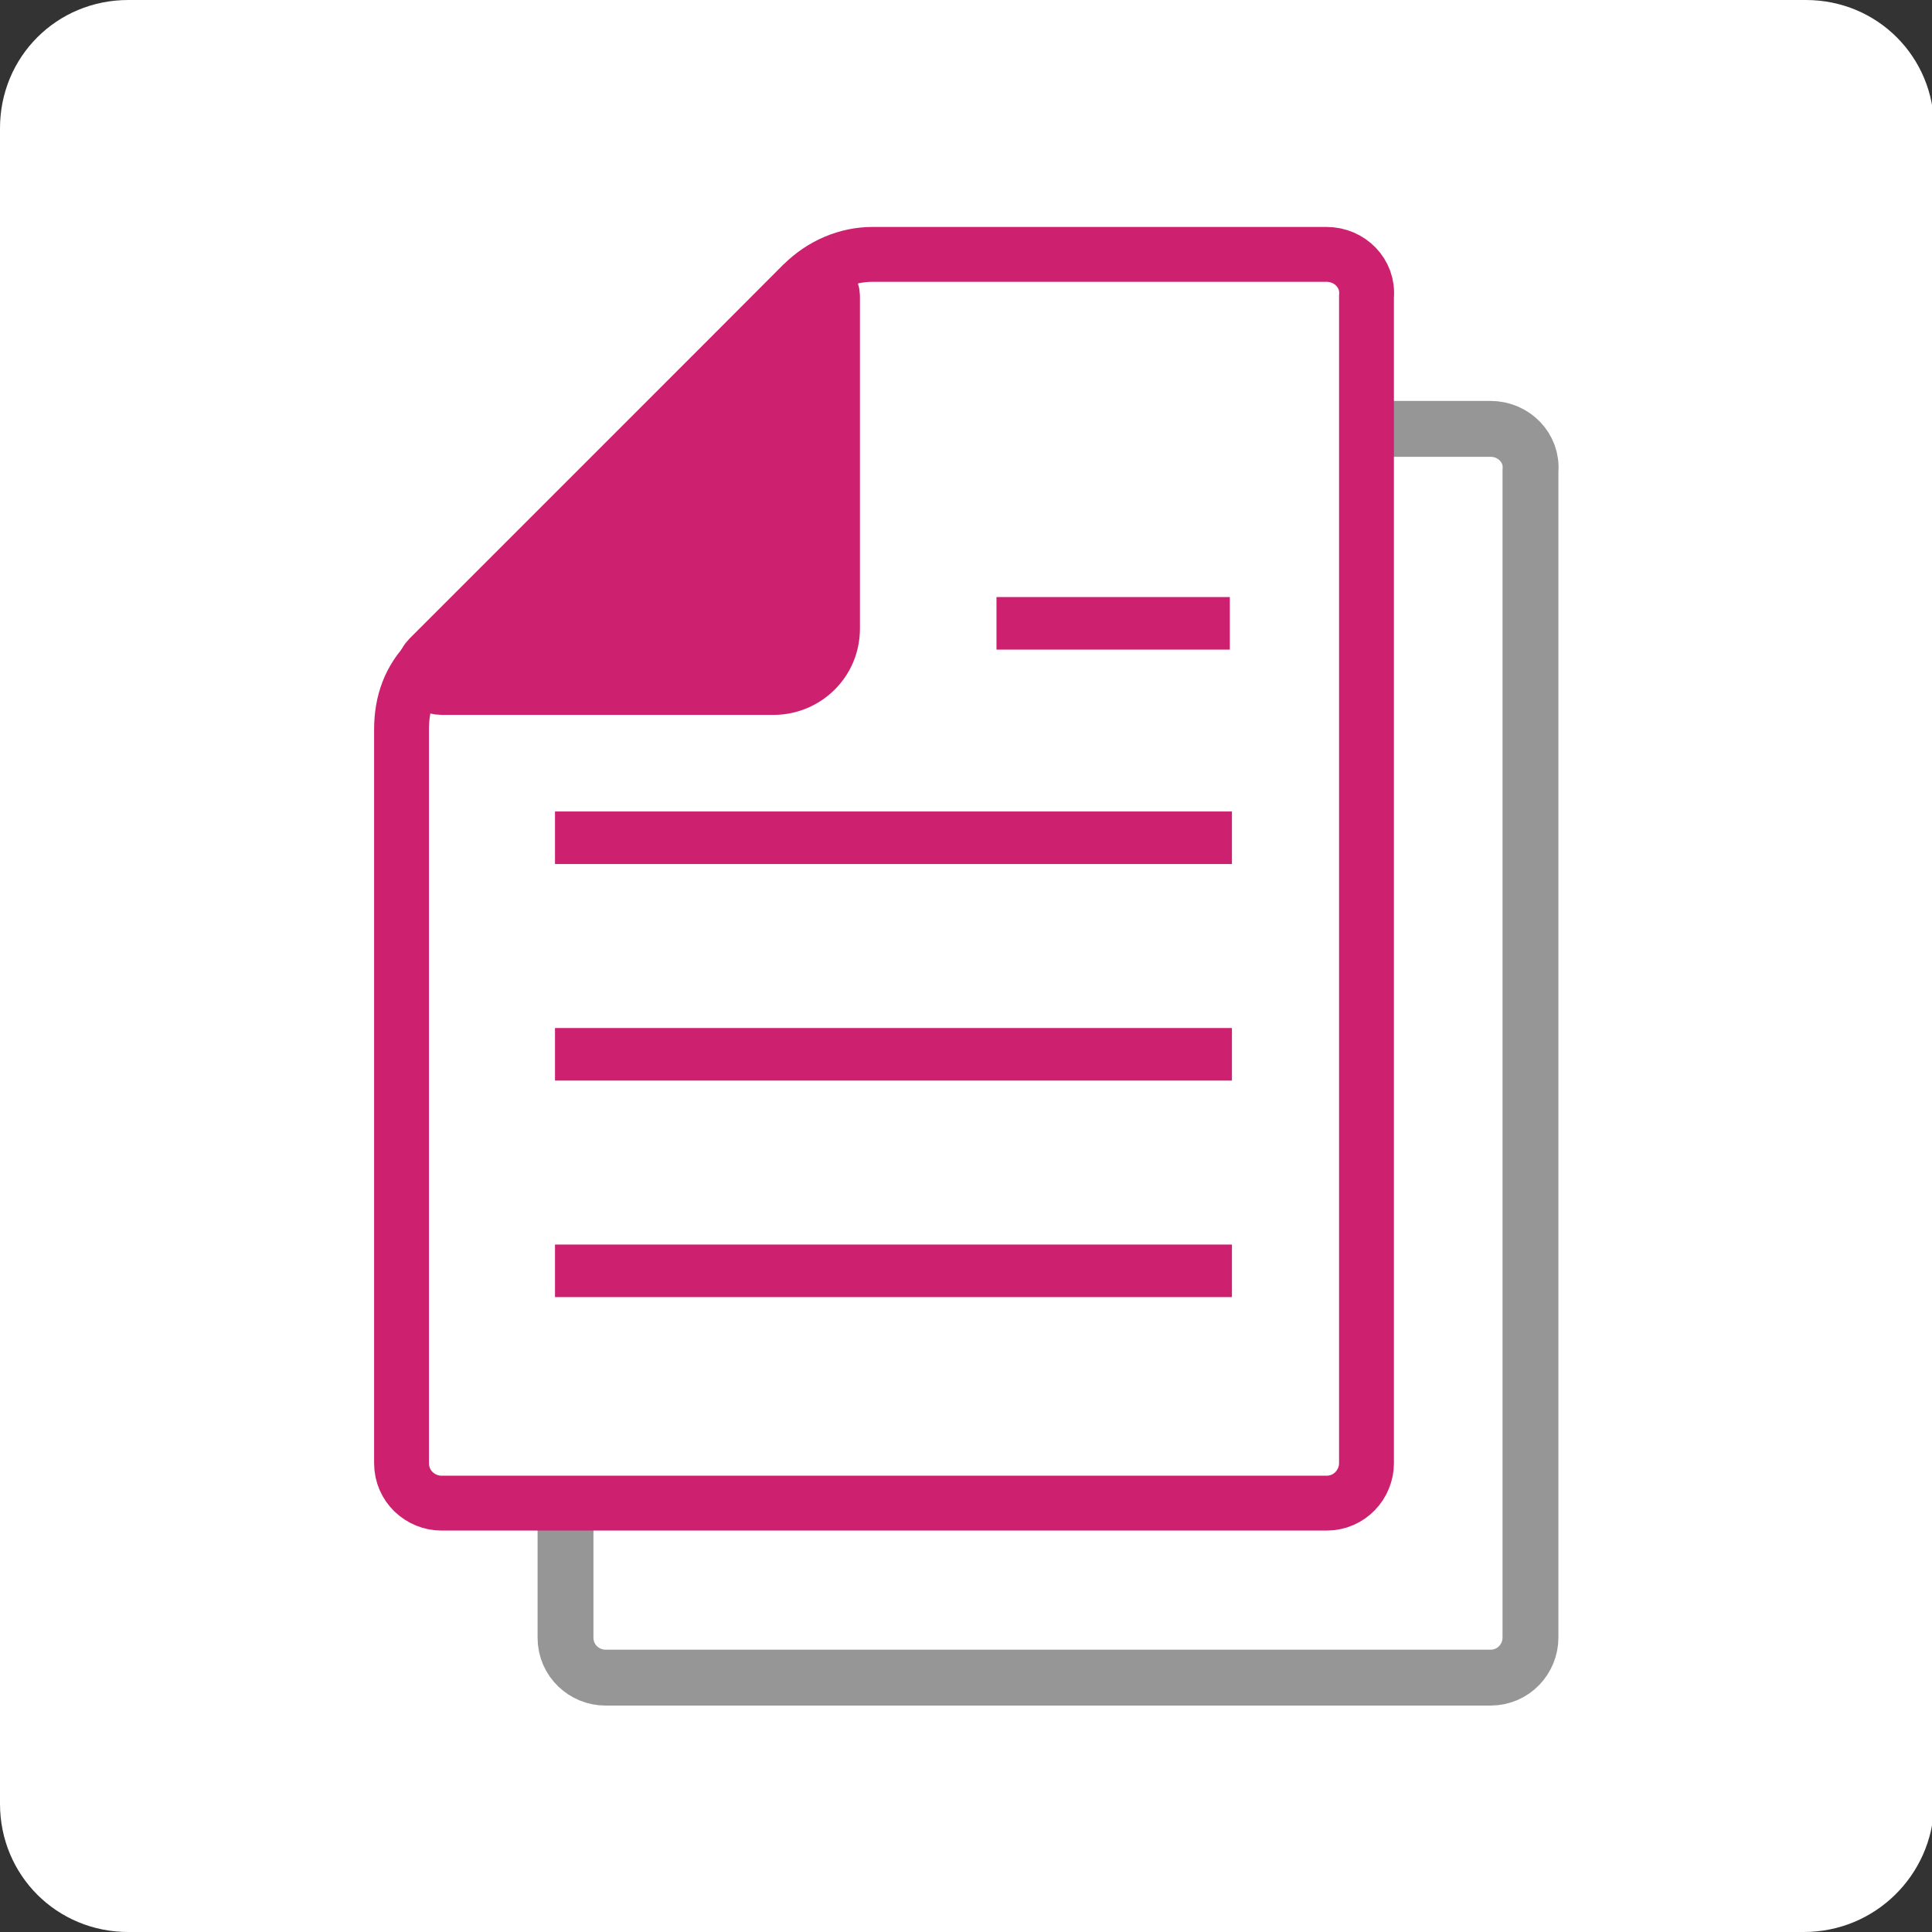
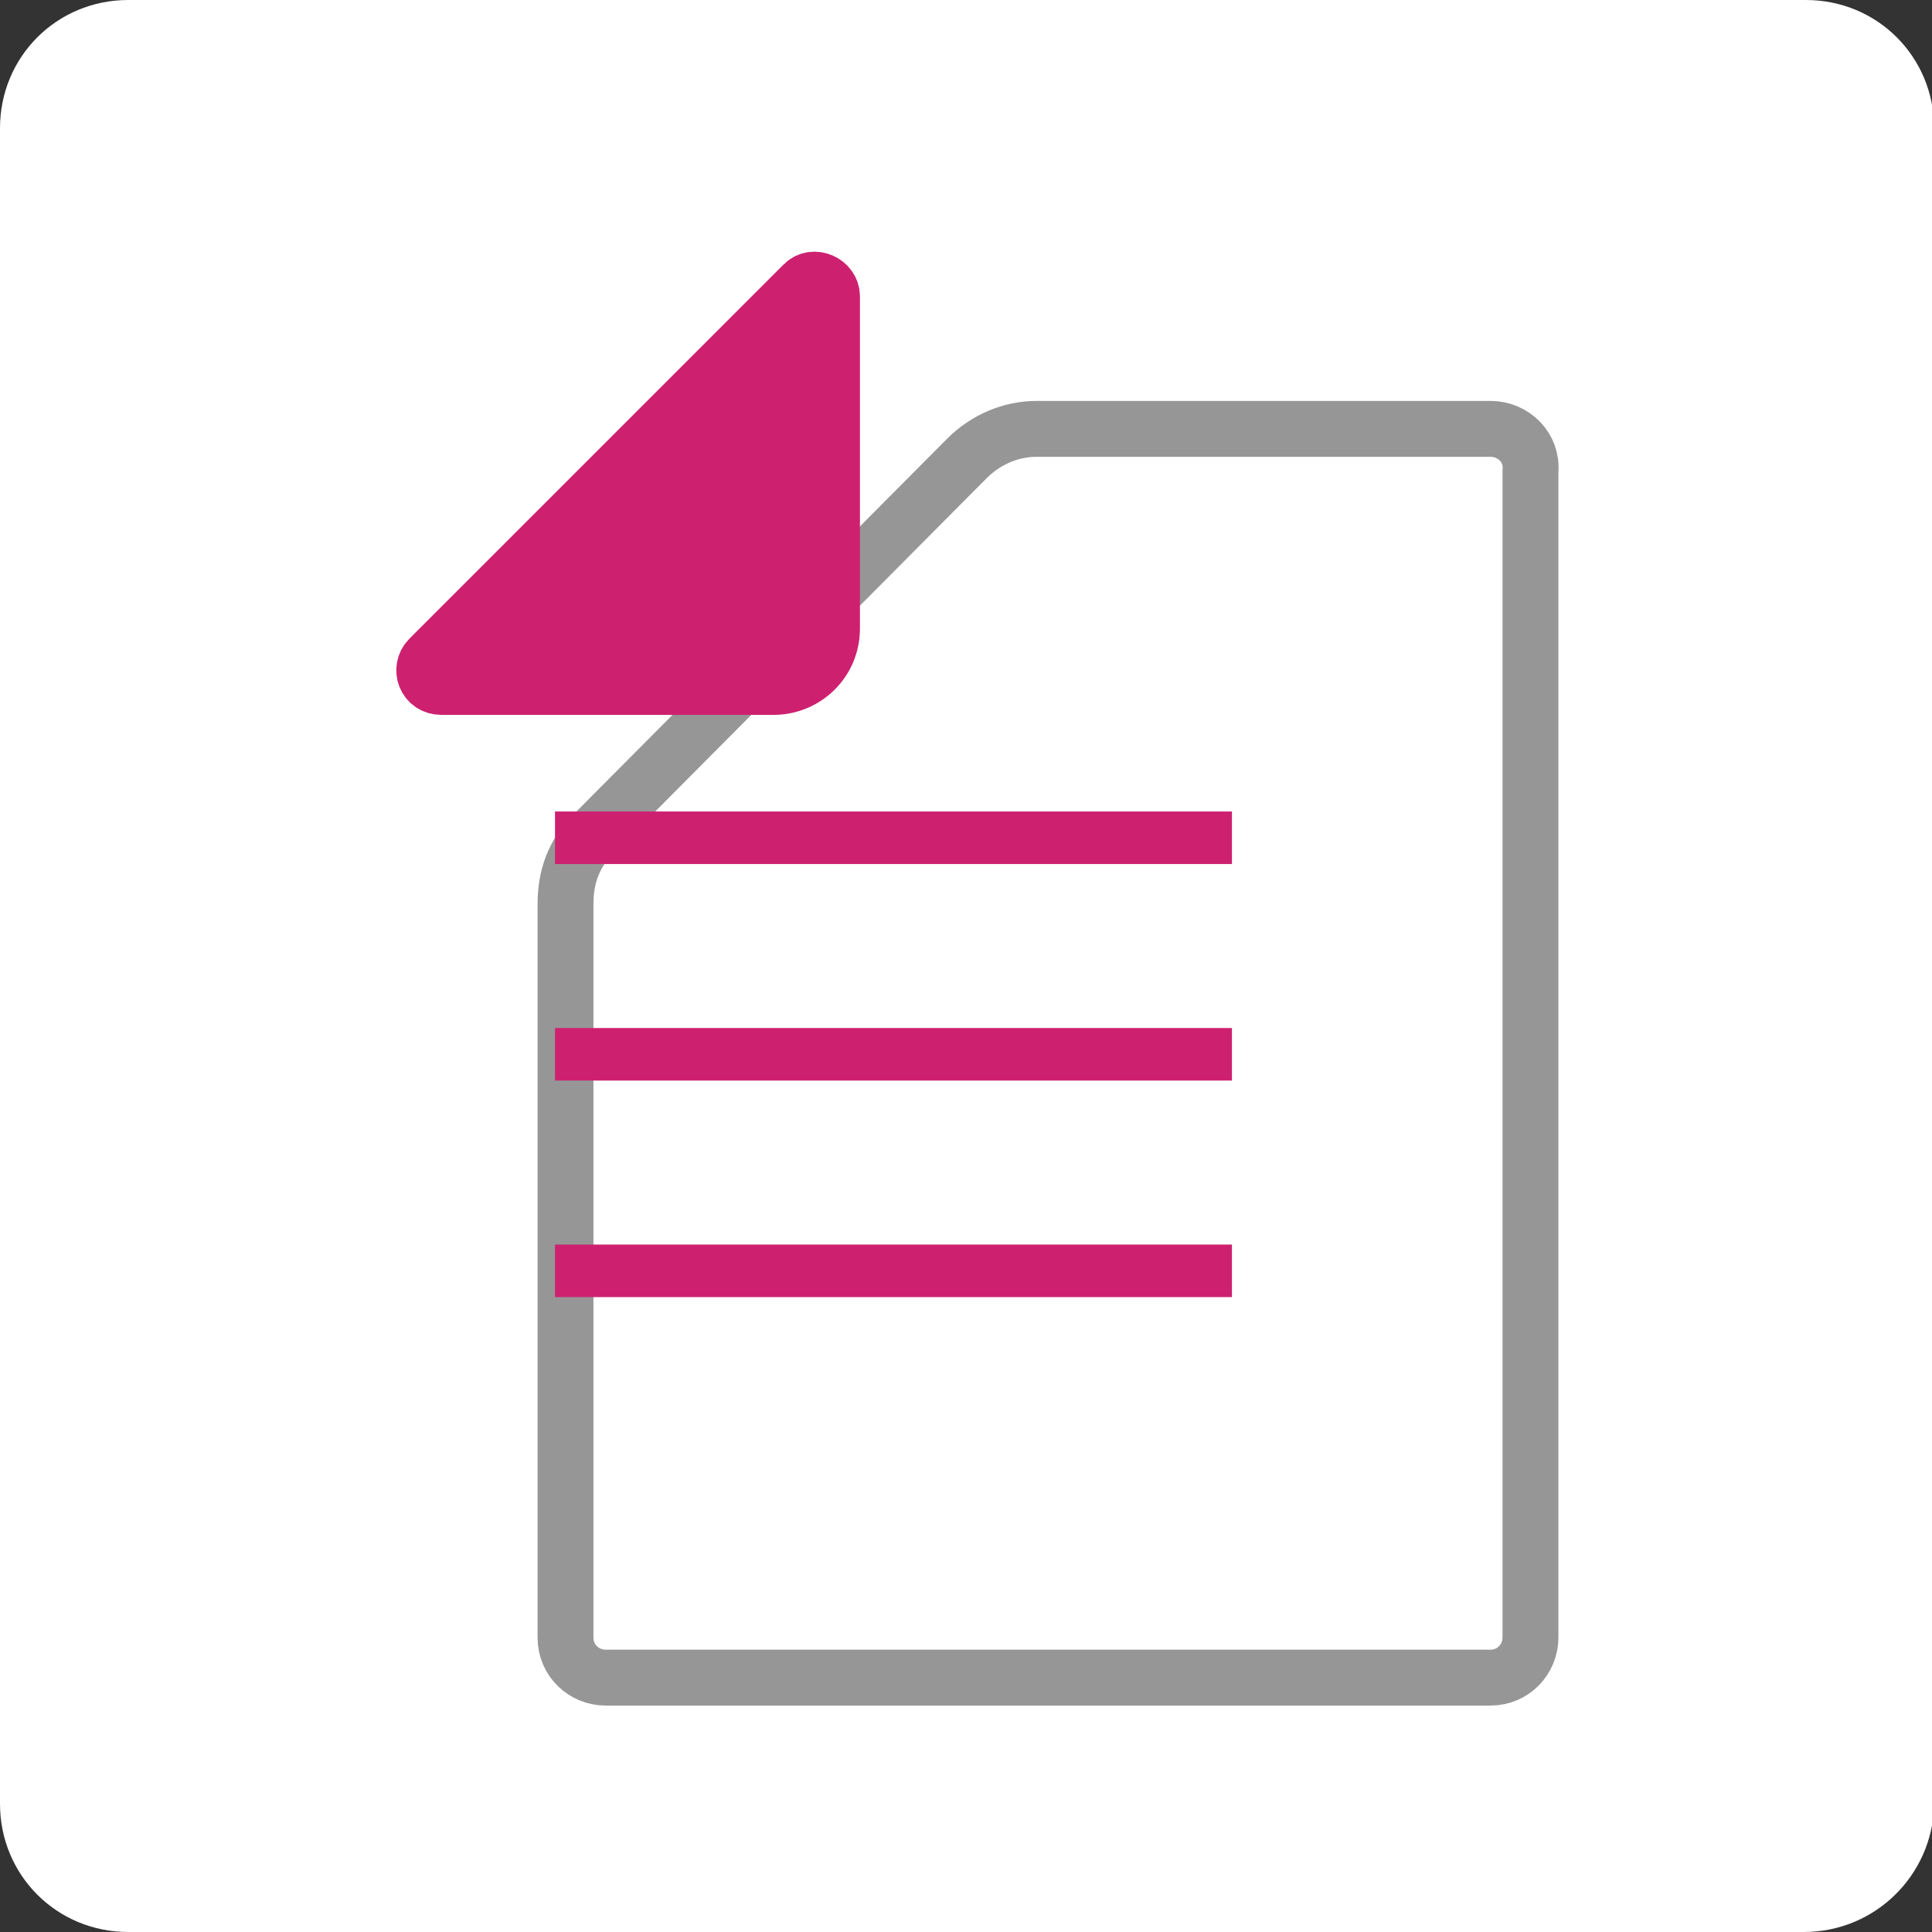
<svg xmlns="http://www.w3.org/2000/svg" version="1.1" id="レイヤー_1" x="0px" y="0px" viewBox="0 0 91.9 91.9" style="enable-background:new 0 0 91.9 91.9;" xml:space="preserve">
  <rect x="0" y="0" width="91.9" height="91.9" fill="#333333" stroke="none" />
  <style type="text/css">
	.st0{fill:#FFFFFF;}
	.st1{fill:#FFFFFF;stroke:#969696;stroke-width:2.658;stroke-miterlimit:10;}
	.st2{fill:#FFFFFF;stroke:#CD2170;stroke-width:2.61;stroke-miterlimit:10;}
	.st3{fill:#CD2170;stroke:#CD2170;stroke-width:2.61;stroke-miterlimit:10;}
	.st4{fill:#CD2170;}
</style>
  <path class="st0" d="M85.8,91.9H6.1c-3.4,0-6.1-2.7-6.1-6.1V6.1C0,2.7,2.7,0,6.1,0h79.8C89.3,0,92,2.7,92,6.1v79.8  C91.9,89.2,89.2,91.9,85.8,91.9z" />
  <g>
    <path class="st1" d="M70.9,20.4H49.3c-1.2,0-2.4,0.5-3.3,1.4L28.2,39.7c-0.9,0.9-1.3,2-1.3,3.3v34.9c0,1.1,0.9,1.9,1.9,1.9h42.1   c1.1,0,1.9-0.9,1.9-1.9V22.4C72.9,21.3,72,20.4,70.9,20.4z" />
-     <path class="st2" d="M63.1,12.1H41.5c-1.2,0-2.4,0.5-3.3,1.4L20.4,31.4c-0.9,0.9-1.3,2-1.3,3.3v34.9c0,1.1,0.9,1.9,1.9,1.9h42.1   c1.1,0,1.9-0.9,1.9-1.9V14.1C65.1,13,64.2,12.1,63.1,12.1z" />
    <path class="st3" d="M36.8,32.7c1.5,0,2.8-1.2,2.8-2.8V14.1c0-0.7-0.9-1.1-1.4-0.6L20.4,31.3c-0.5,0.5-0.2,1.4,0.6,1.4H36.8z" />
    <g>
      <rect x="26.4" y="59.2" class="st4" width="32.2" height="2.5" />
      <rect x="26.4" y="48.9" class="st4" width="32.2" height="2.5" />
      <rect x="26.4" y="38.6" class="st4" width="32.2" height="2.5" />
-       <rect x="47.4" y="28.4" class="st4" width="11.1" height="2.5" />
    </g>
  </g>
</svg>